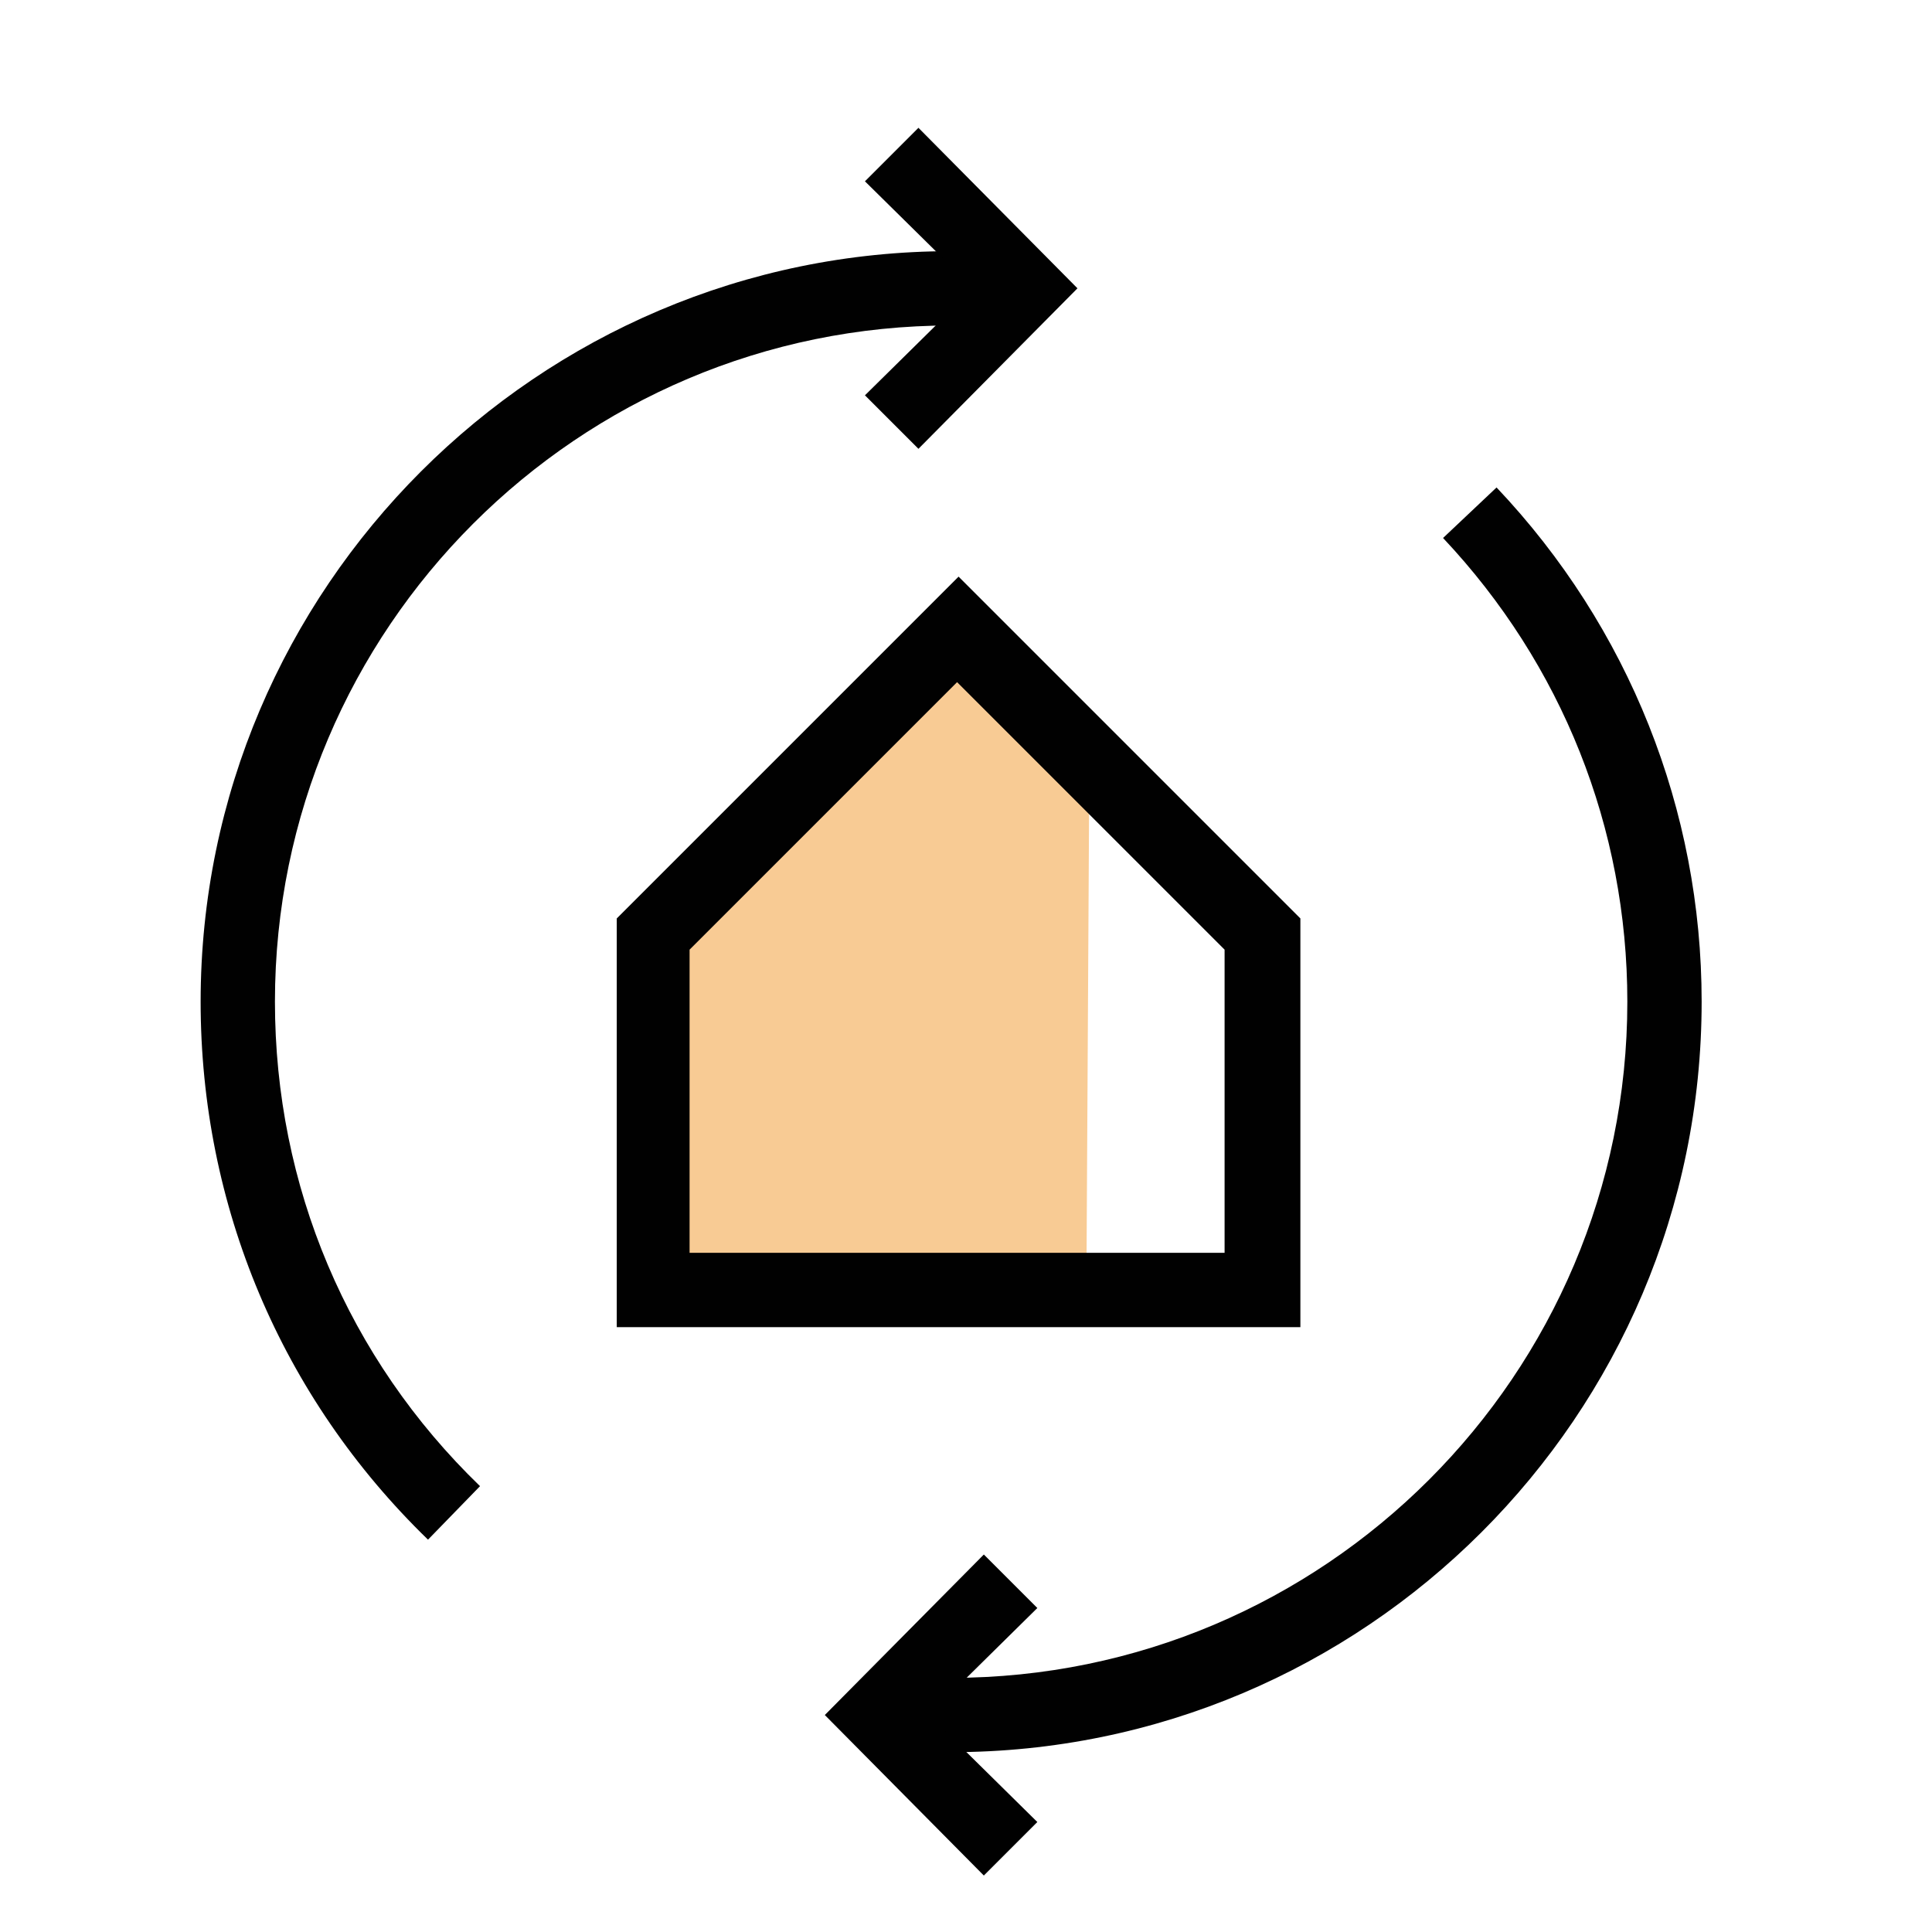
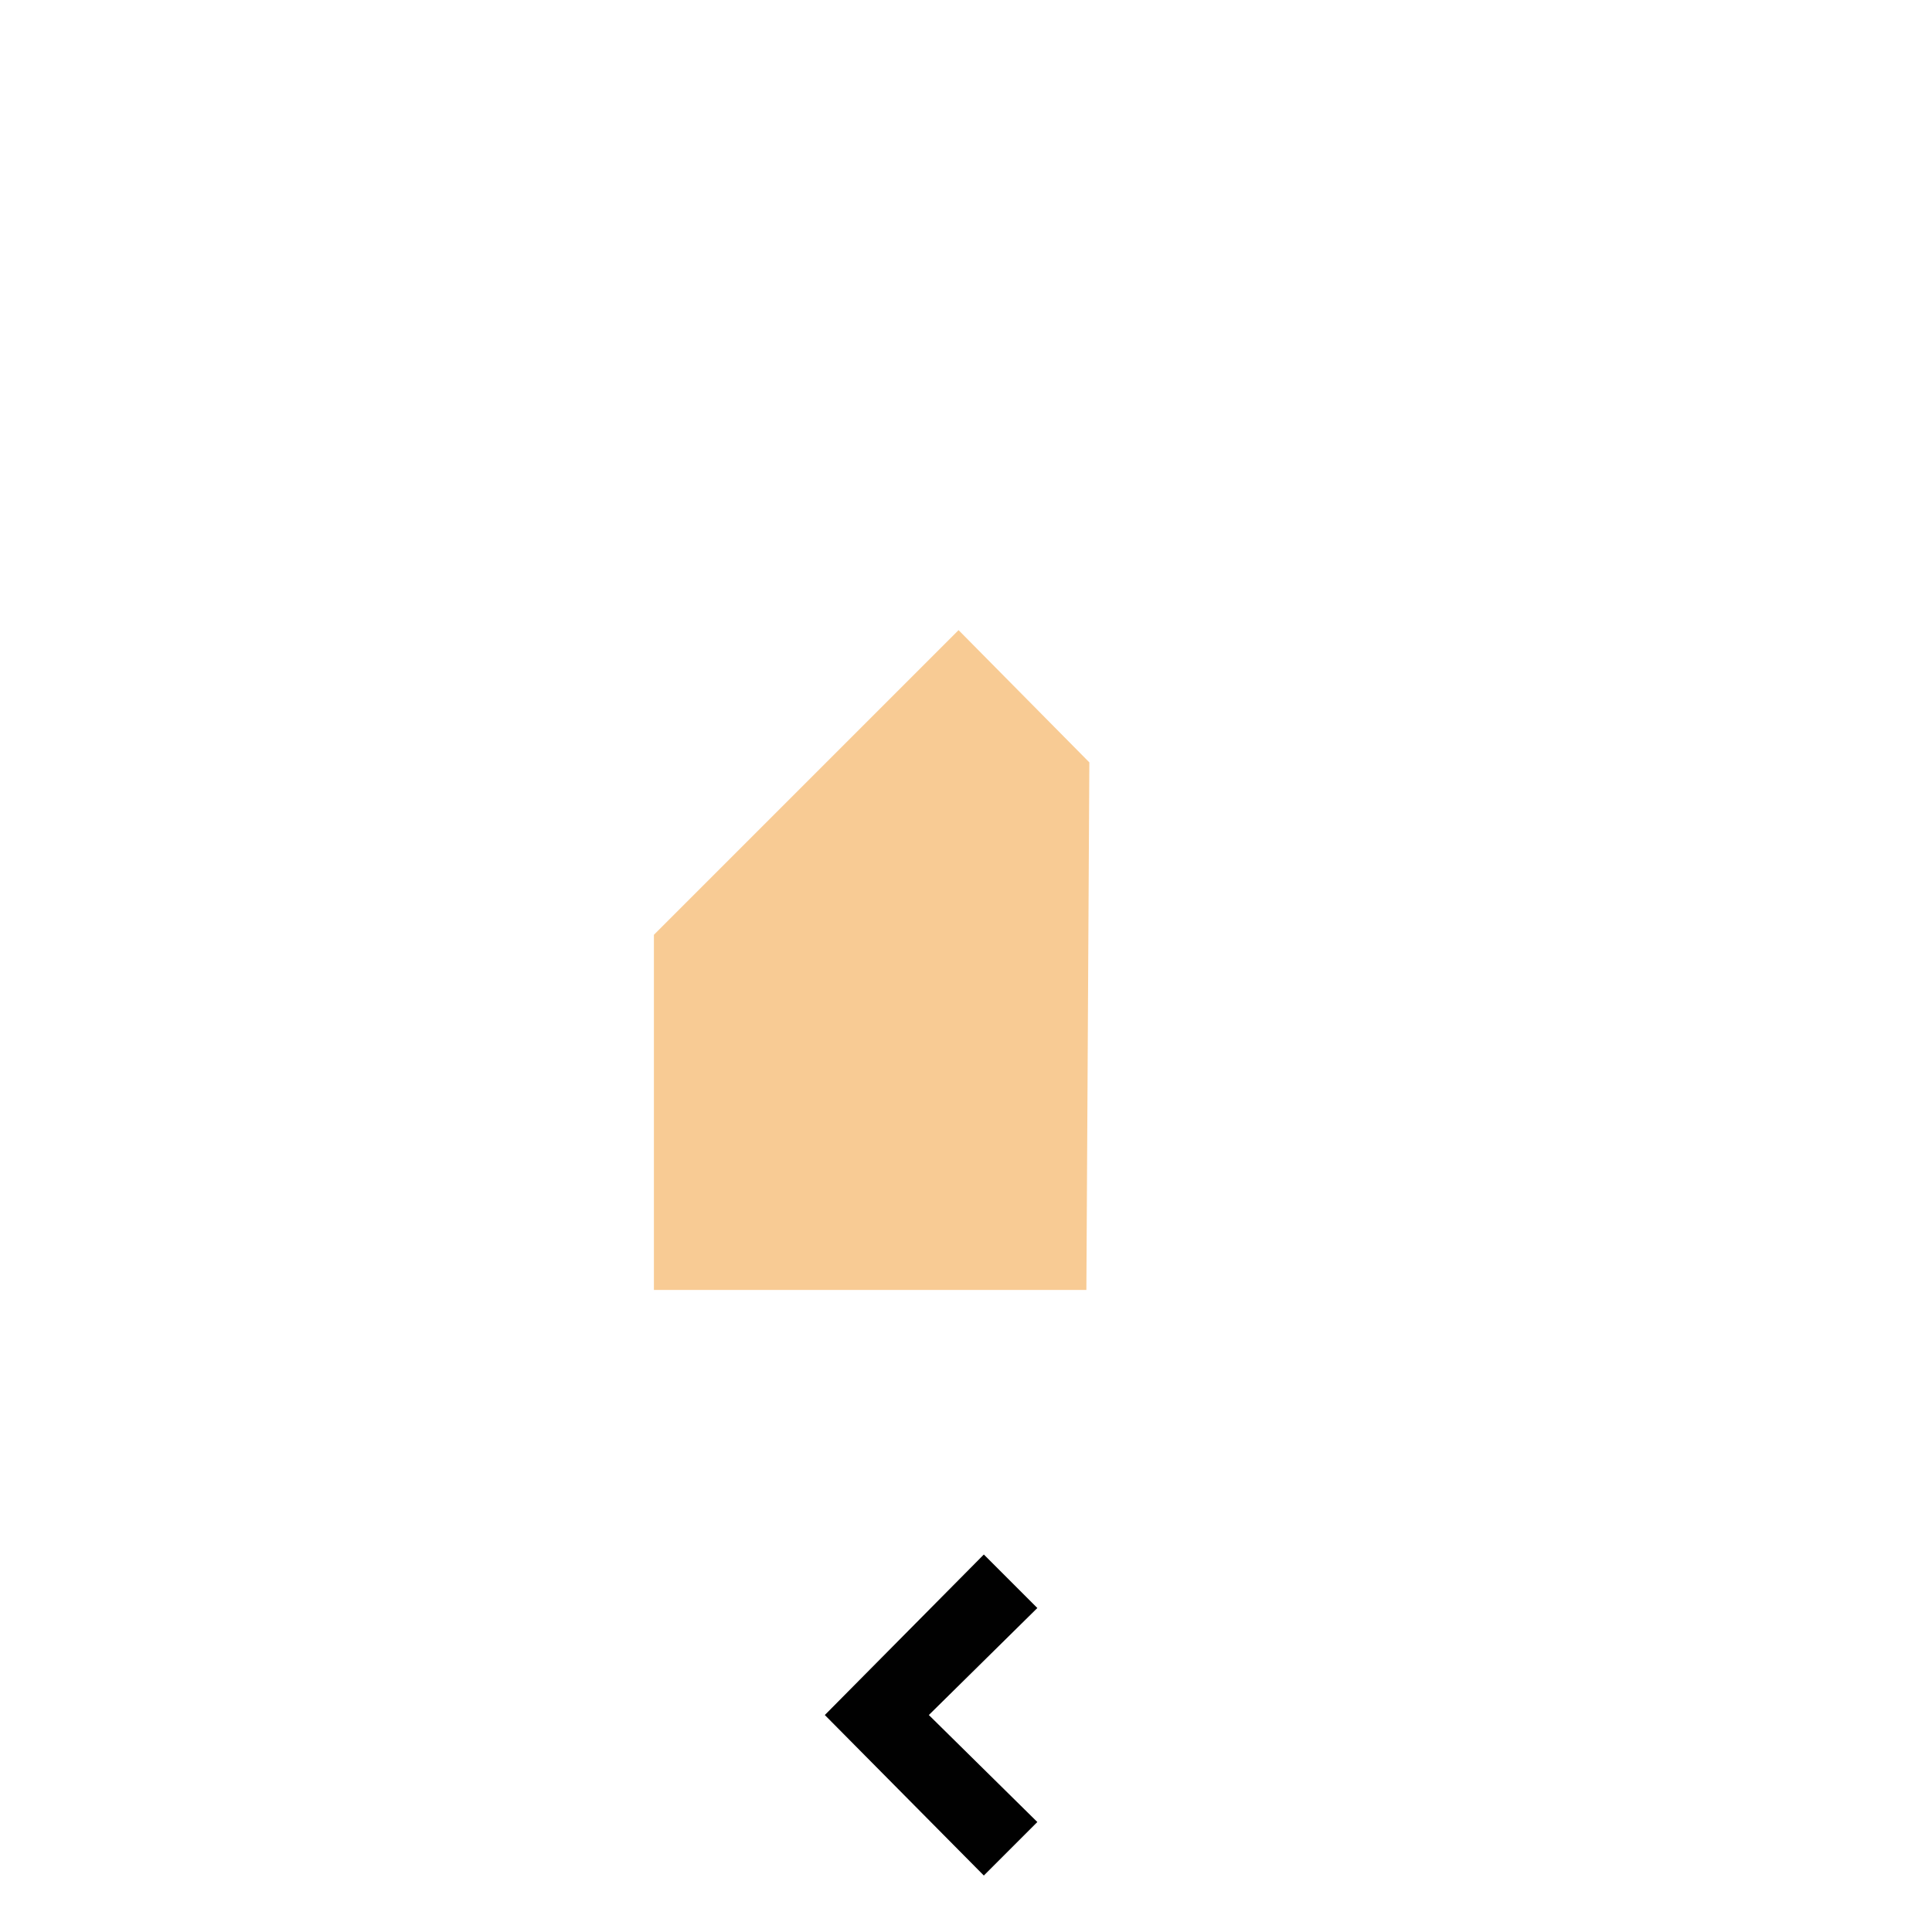
<svg xmlns="http://www.w3.org/2000/svg" viewBox="0 0 130 130">
  <style type="text/css">
	.a3st0{fill:#F8CB94;}
	.a3st1{fill:#010101;}
</style>
  <polygon class="a3st0" points="73.3,51.3 64.5,42.4 44,62.9 44,86.8 73.1,86.8 " />
  <g>
-     <path class="a3st1" d="M64,117.9h-3v-5h3c25.1,0,45.5-20.4,45.5-45.5c0-11.7-4.4-22.7-12.4-31.2l3.6-3.4c8.9,9.4,13.8,21.7,13.8,34.6   C114.5,95.3,91.8,117.9,64,117.9z" />
-   </g>
+     </g>
  <g>
-     <path class="a3st1" d="M28.8,103.6c-9.9-9.6-15.3-22.5-15.3-36.2c0-27.8,22.7-50.5,50.5-50.5h3v5h-3c-25.1,0-45.5,20.4-45.5,45.5   c0,12.4,4.9,24,13.8,32.6L28.8,103.6z" />
-   </g>
+     </g>
  <g>
-     <path class="a3st1" d="M87.4,89.3H41.5V61.8l23-23l23,23V89.3z M46.5,84.3h35.9V63.9l-18-18l-18,18V84.3z" />
-   </g>
+     </g>
  <g>
-     <polygon class="a3st1" points="61.8,30.2 58.2,26.6 65.5,19.4 58.2,12.2 61.8,8.6 72.5,19.4  " />
-   </g>
+     </g>
  <g>
    <polygon class="a3st1" points="66.2,126.2 55.5,115.4 66.2,104.6 69.8,108.2 62.5,115.4 69.8,122.6  " />
  </g>
</svg>